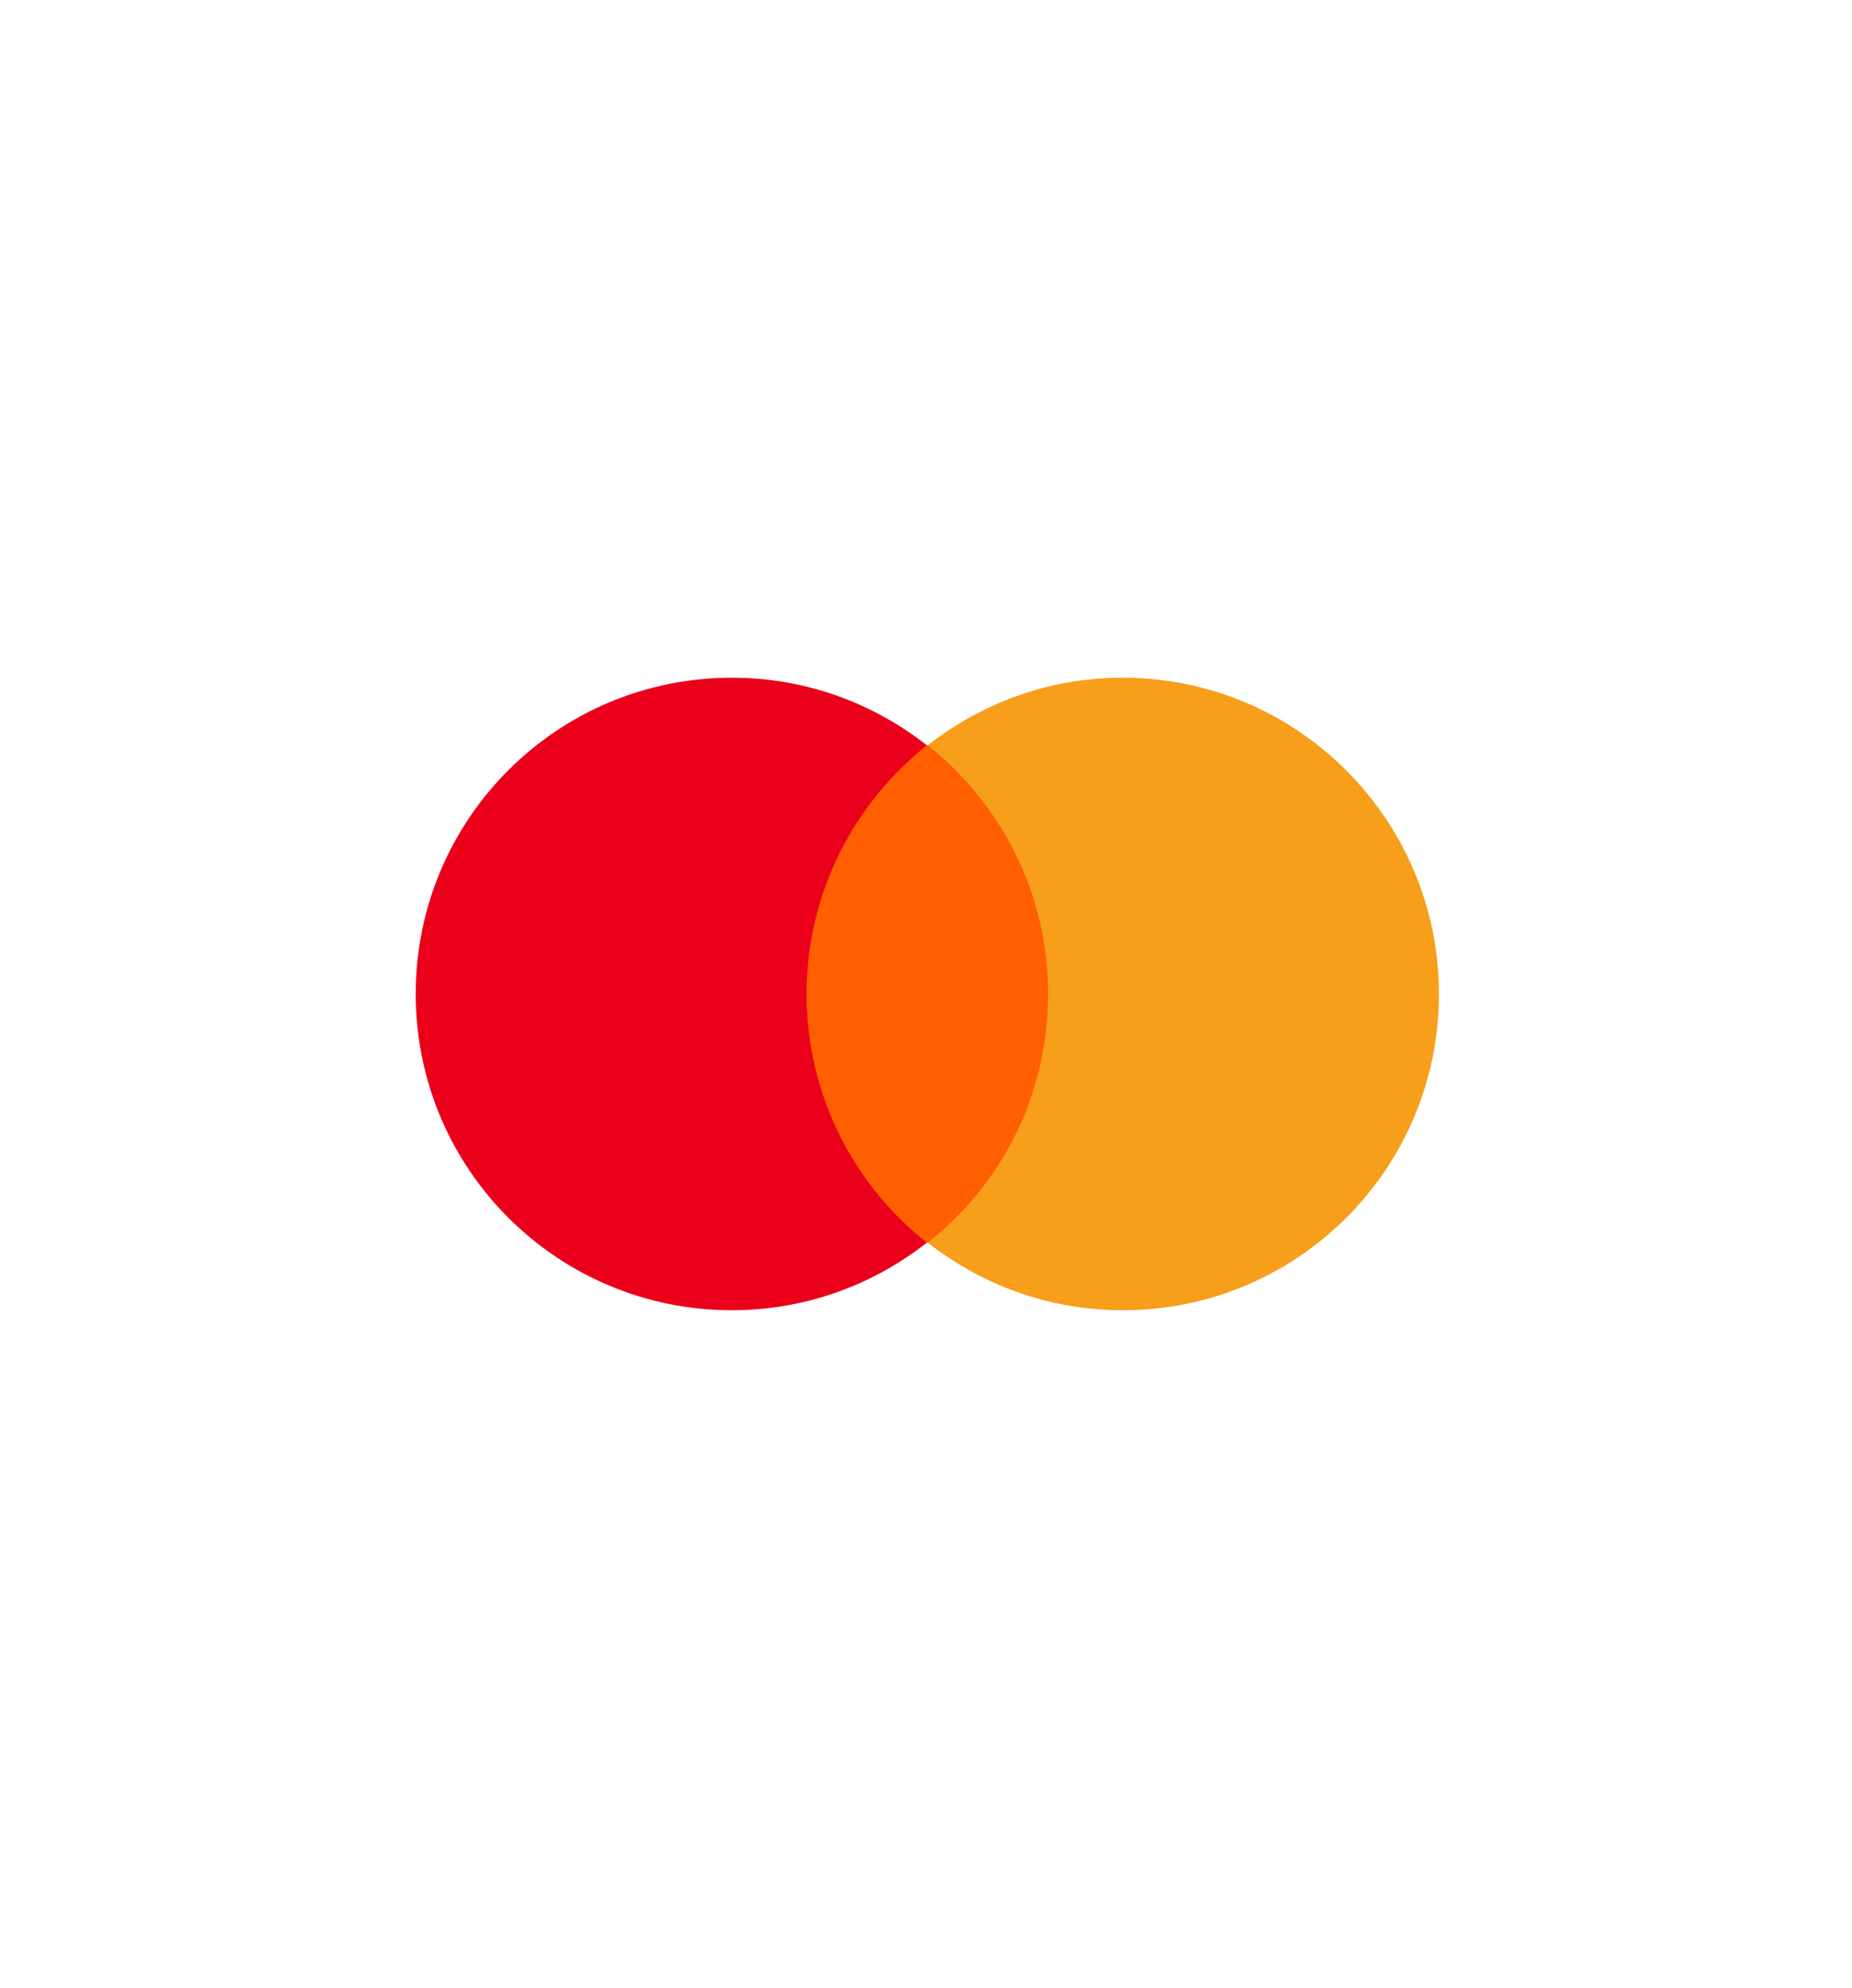
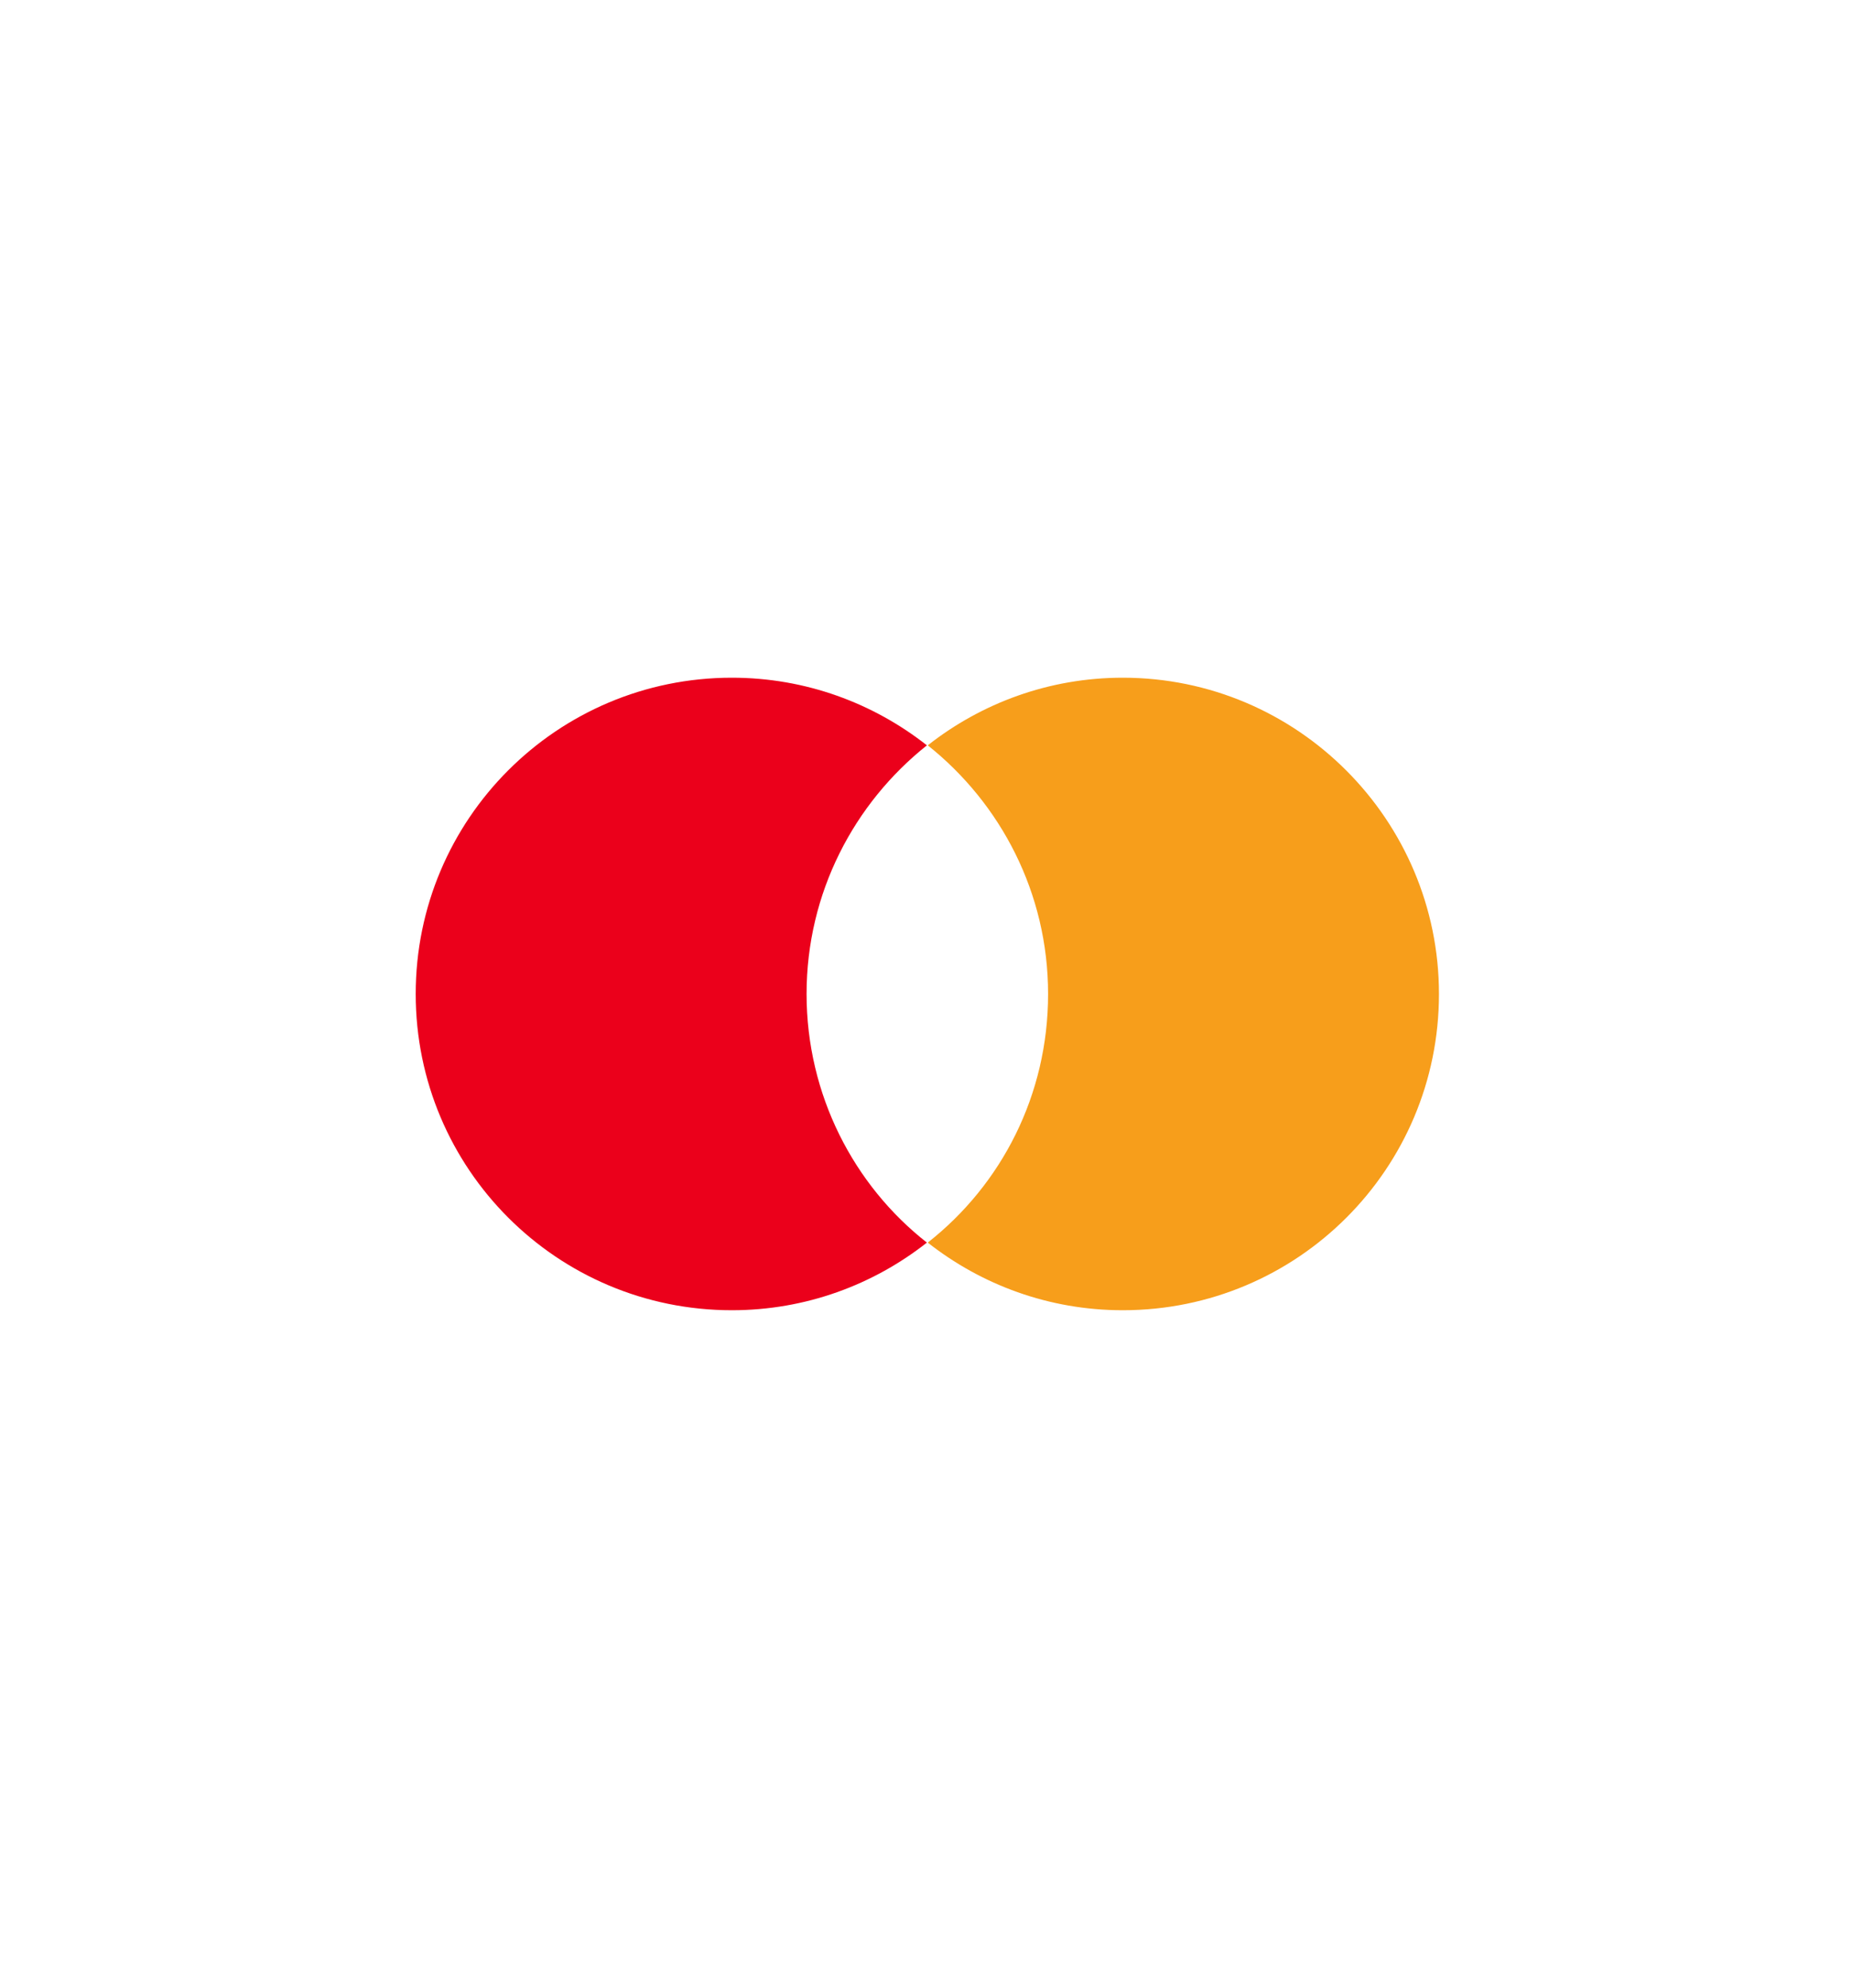
<svg xmlns="http://www.w3.org/2000/svg" width="41" height="44" viewBox="0 0 41 44" fill="none">
-   <path d="M17.469 16.497H23.594V27.503H17.469V16.497Z" fill="#FF5F00" />
  <path d="M17.856 22C17.856 19.764 18.906 17.781 20.52 16.497C19.334 15.564 17.837 15 16.203 15C12.334 15 9.203 18.131 9.203 22C9.203 25.87 12.334 29 16.203 29C17.837 29 19.334 28.436 20.52 27.503C18.906 26.239 17.856 24.236 17.856 22Z" fill="#EB001B" />
  <path d="M31.856 22C31.856 25.87 28.725 29 24.856 29C23.223 29 21.725 28.436 20.539 27.503C22.172 26.22 23.203 24.236 23.203 22C23.203 19.764 22.153 17.781 20.539 16.497C21.725 15.564 23.223 15 24.856 15C28.725 15 31.856 18.15 31.856 22Z" fill="#F79E1B" />
</svg>